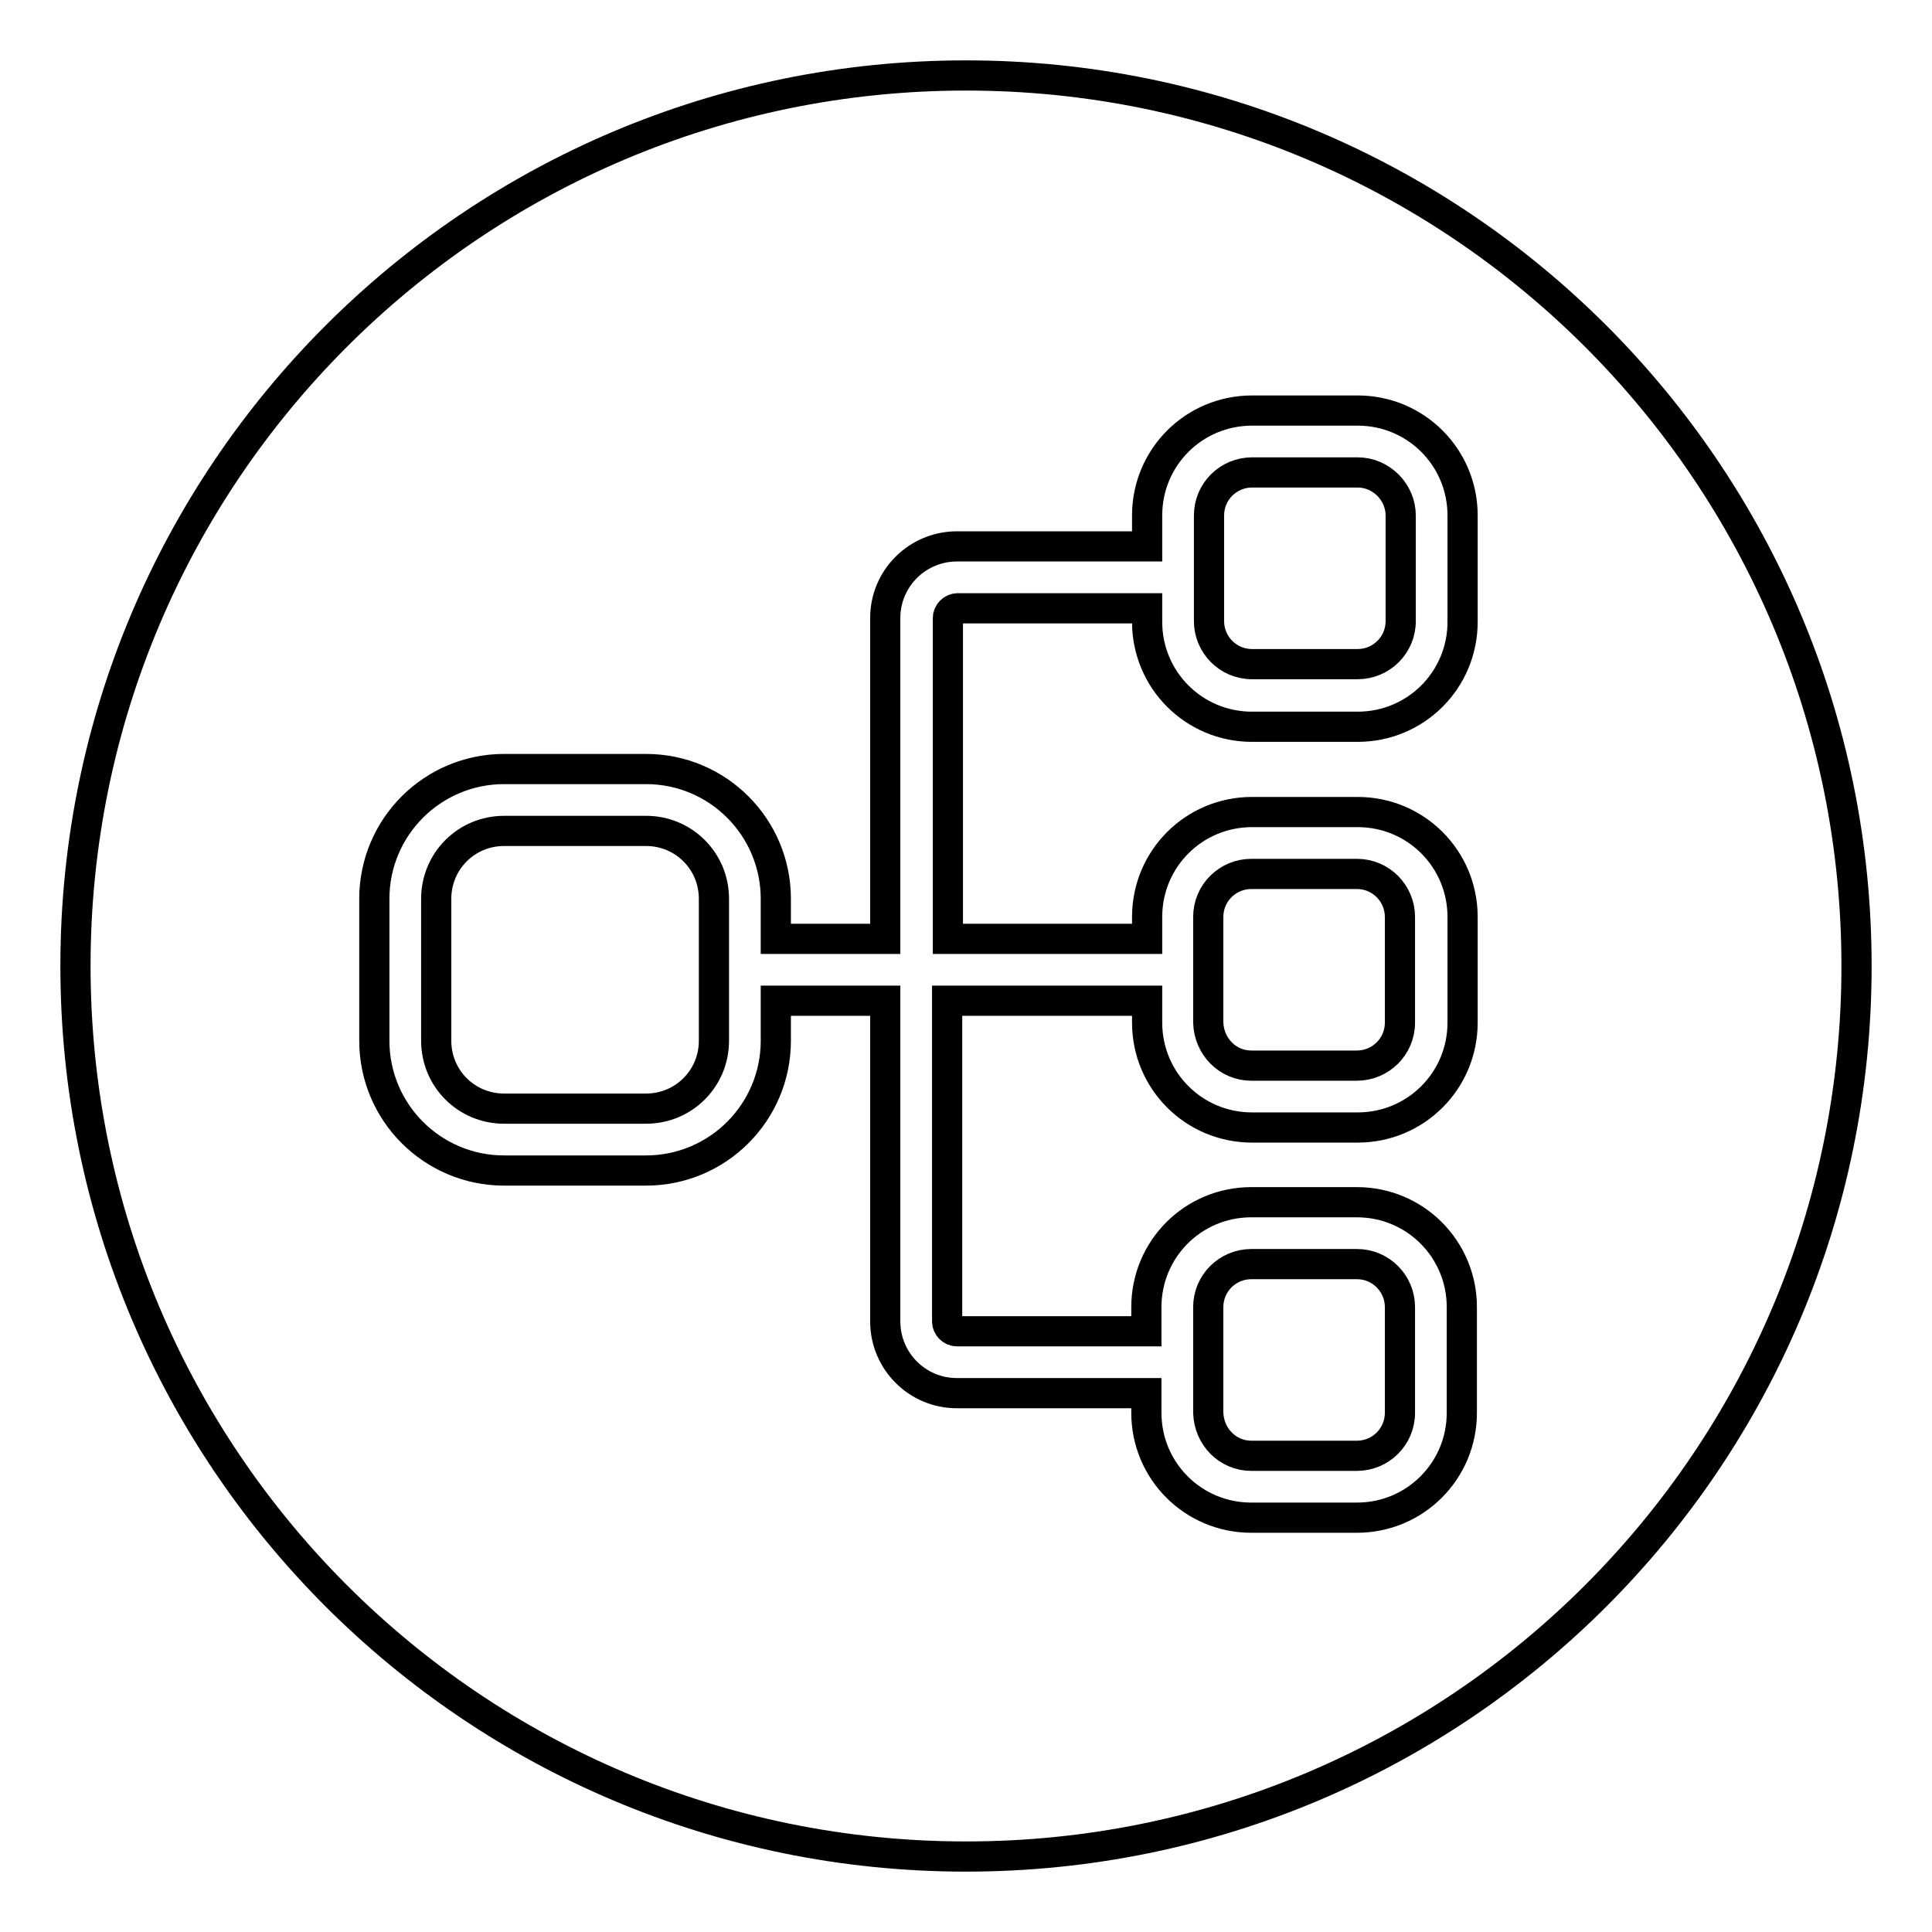
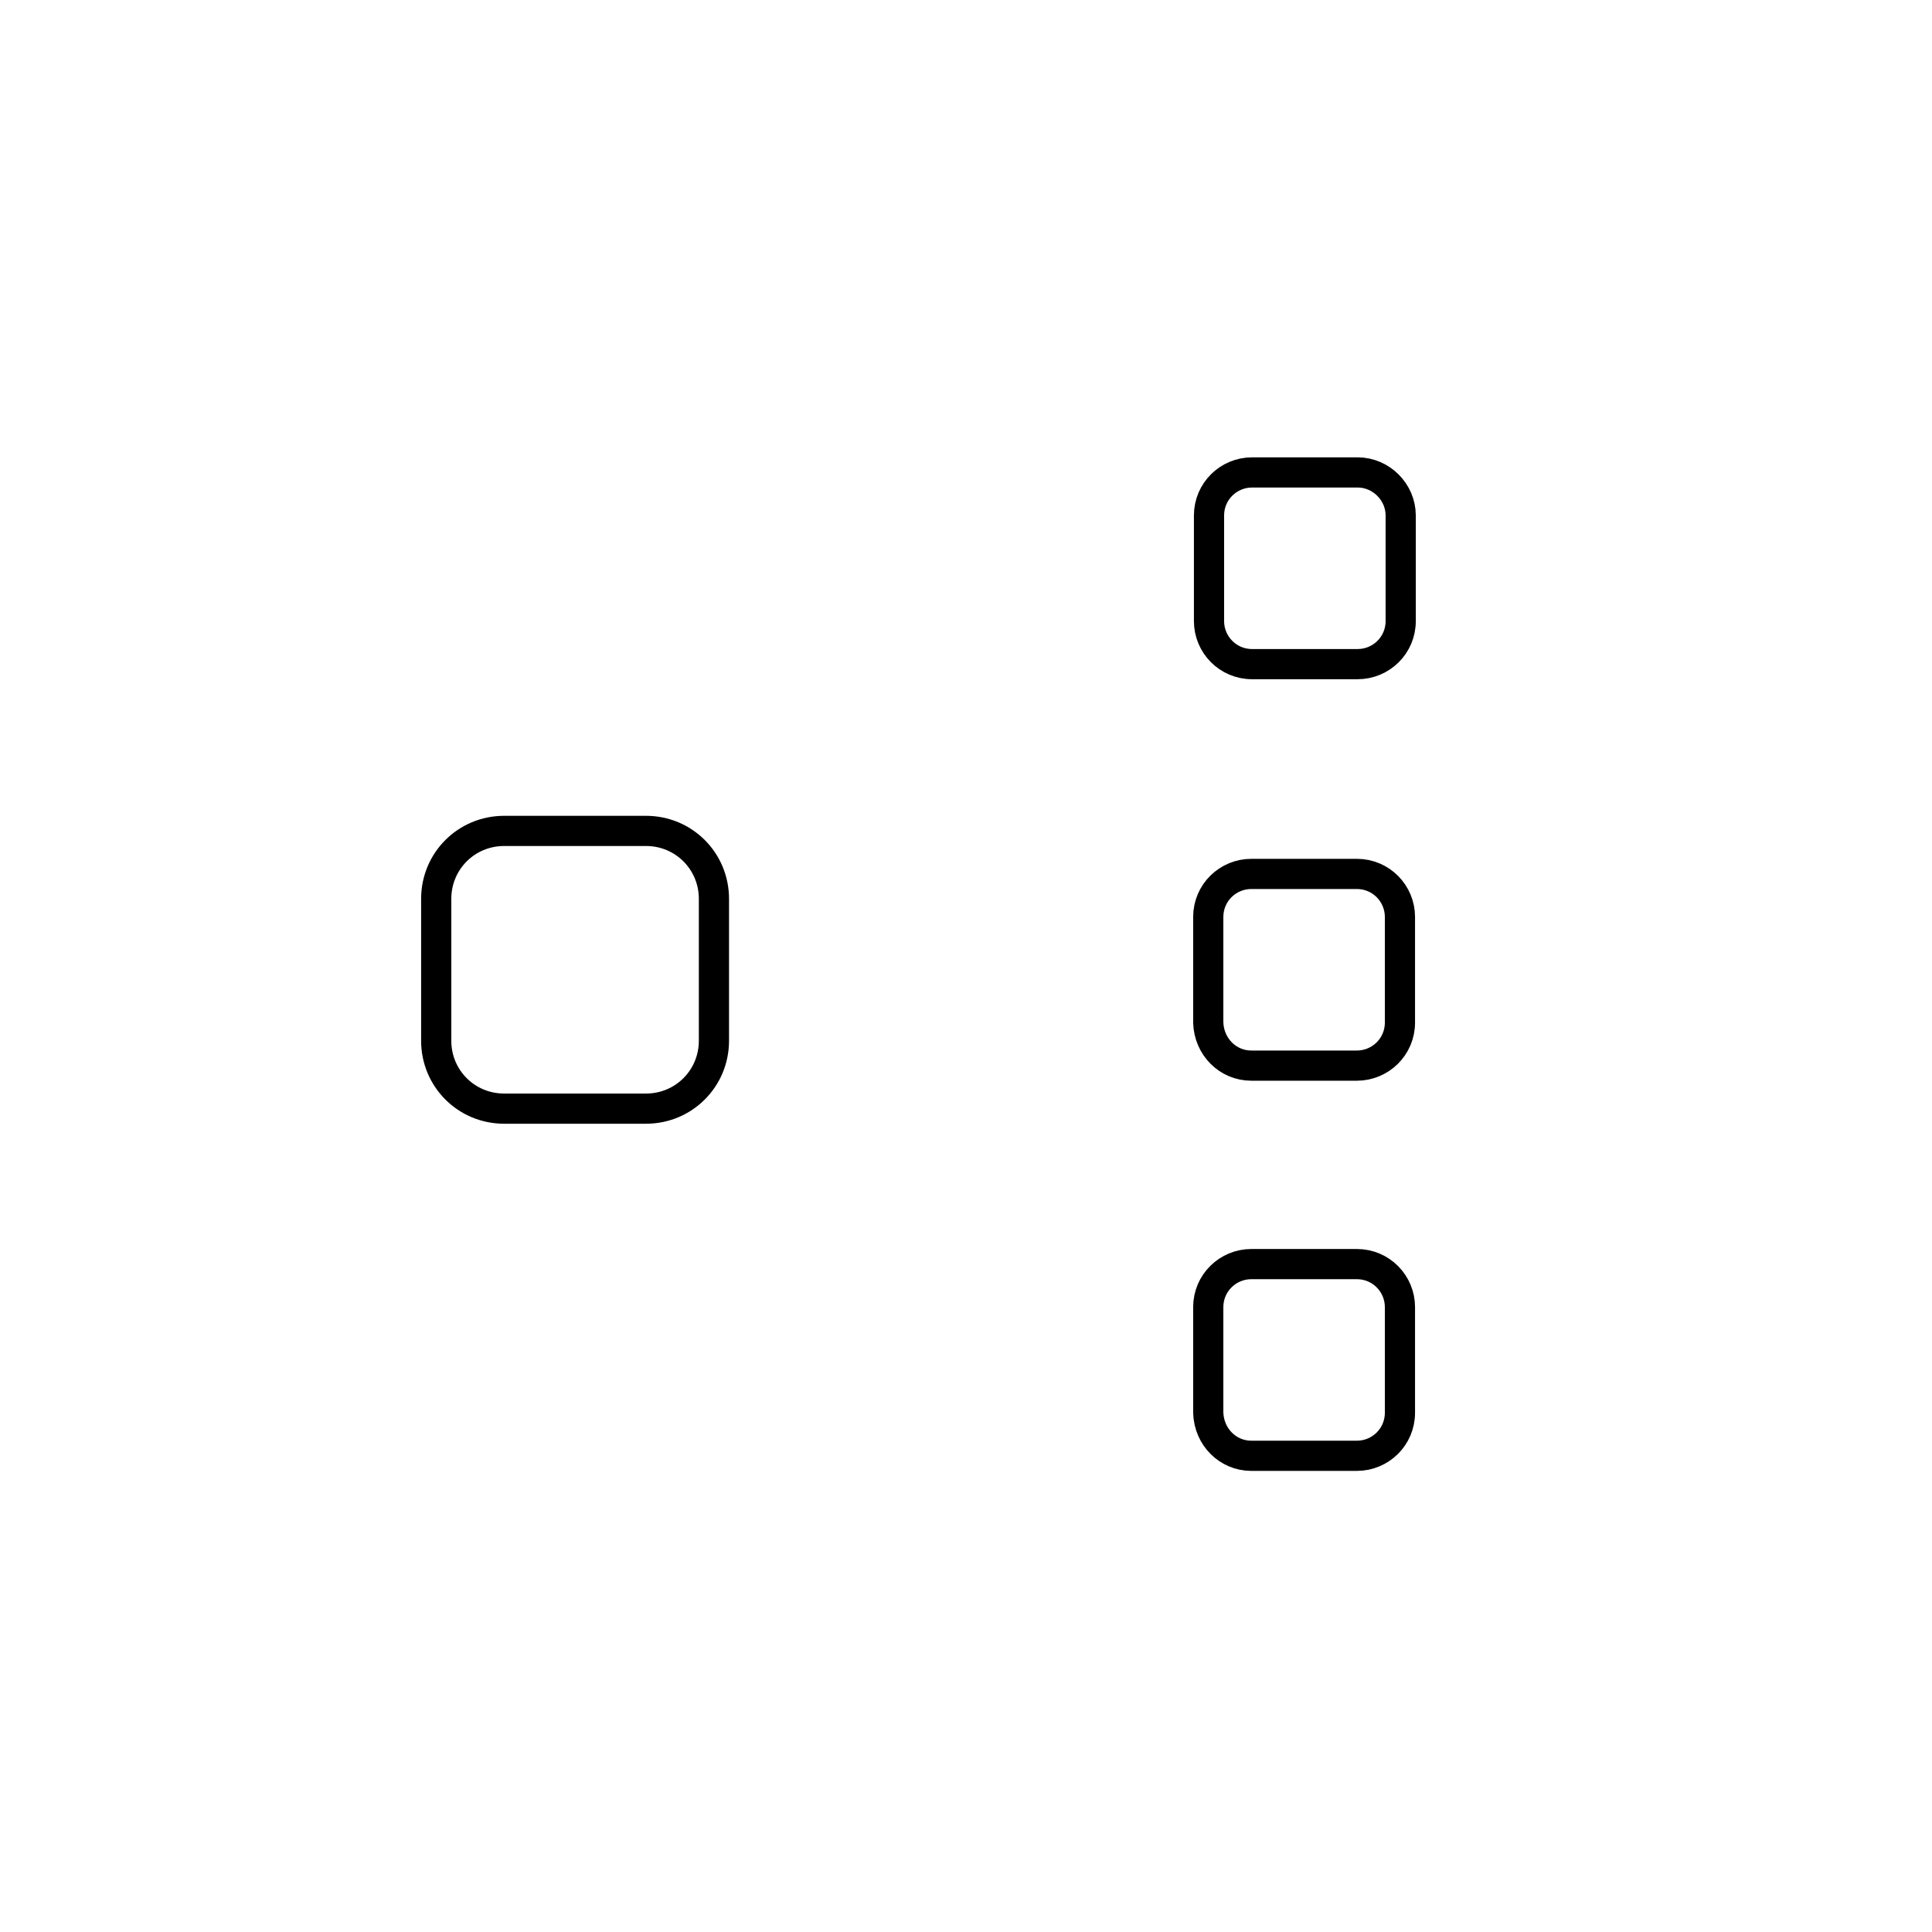
<svg xmlns="http://www.w3.org/2000/svg" version="1.1" x="0px" y="0px" viewBox="0 0 256 256" enable-background="new 0 0 256 256" xml:space="preserve">
  <g>
    <path stroke-width="4" fill-opacity="0" stroke="#000000" d="M165.8,141.2h14c3.1,0,5.7-2.5,5.7-5.7v-14c0-3.1-2.5-5.7-5.7-5.7h-14c-3.1,0-5.7,2.5-5.7,5.7v14 C160.2,138.7,162.7,141.2,165.8,141.2z M85.6,110.1H66.8c-5,0-9,4-9,9v18.8c0,5,4,9,9,9h18.8c5,0,9-4,9-9v-18.8 C94.6,114.1,90.6,110.1,85.6,110.1z M165.8,192.9h14c3.1,0,5.7-2.5,5.7-5.7v-14c0-3.1-2.5-5.7-5.7-5.7h-14c-3.1,0-5.7,2.5-5.7,5.7 v14C160.2,190.4,162.7,192.9,165.8,192.9z M179.9,62.6h-14c-3.1,0-5.7,2.5-5.7,5.7v14c0,3.1,2.5,5.7,5.7,5.7h14 c3.1,0,5.7-2.5,5.7-5.7v-14C185.6,65.2,183,62.6,179.9,62.6z" />
-     <path stroke-width="4" fill-opacity="0" stroke="#000000" d="M128,10C62.8,10,10,62.8,10,128c0,65.2,52.8,118,118,118c65.2,0,118-52.8,118-118C246,62.8,193.2,10,128,10 z M193.8,82.4c0,7.7-6.2,13.9-13.9,13.9h-14c-7.7,0-13.9-6.2-13.9-13.9v-1.8h-25.1c-0.7,0-1.3,0.6-1.3,1.3v42.5H152v-2.9 c0-7.7,6.2-13.9,13.9-13.9h14c7.7,0,13.9,6.2,13.9,13.9v14c0,7.7-6.2,13.9-13.9,13.9h-14c-7.7,0-13.9-6.2-13.9-13.9v-2.9h-26.5 v42.5c0,0.7,0.6,1.3,1.3,1.3h25.1v-3.2c0-7.7,6.2-13.9,13.9-13.9h14c7.7,0,13.9,6.2,13.9,13.9v14c0,7.7-6.2,13.9-13.9,13.9h-14 c-7.7,0-13.9-6.2-13.9-13.9v-2.6h-25.1c-5.3,0-9.5-4.3-9.5-9.5v-42.5h-14.5v5.3c0,9.5-7.7,17.2-17.2,17.2H66.8 c-9.5,0-17.2-7.7-17.2-17.2v-18.8c0-9.5,7.7-17.2,17.2-17.2h18.8c9.5,0,17.2,7.7,17.2,17.2v5.3h14.5V81.9c0-5.3,4.3-9.5,9.5-9.5 H152v-4.1c0-7.7,6.2-13.9,13.9-13.9h14c7.7,0,13.9,6.2,13.9,13.9V82.4L193.8,82.4z" />
  </g>
</svg>